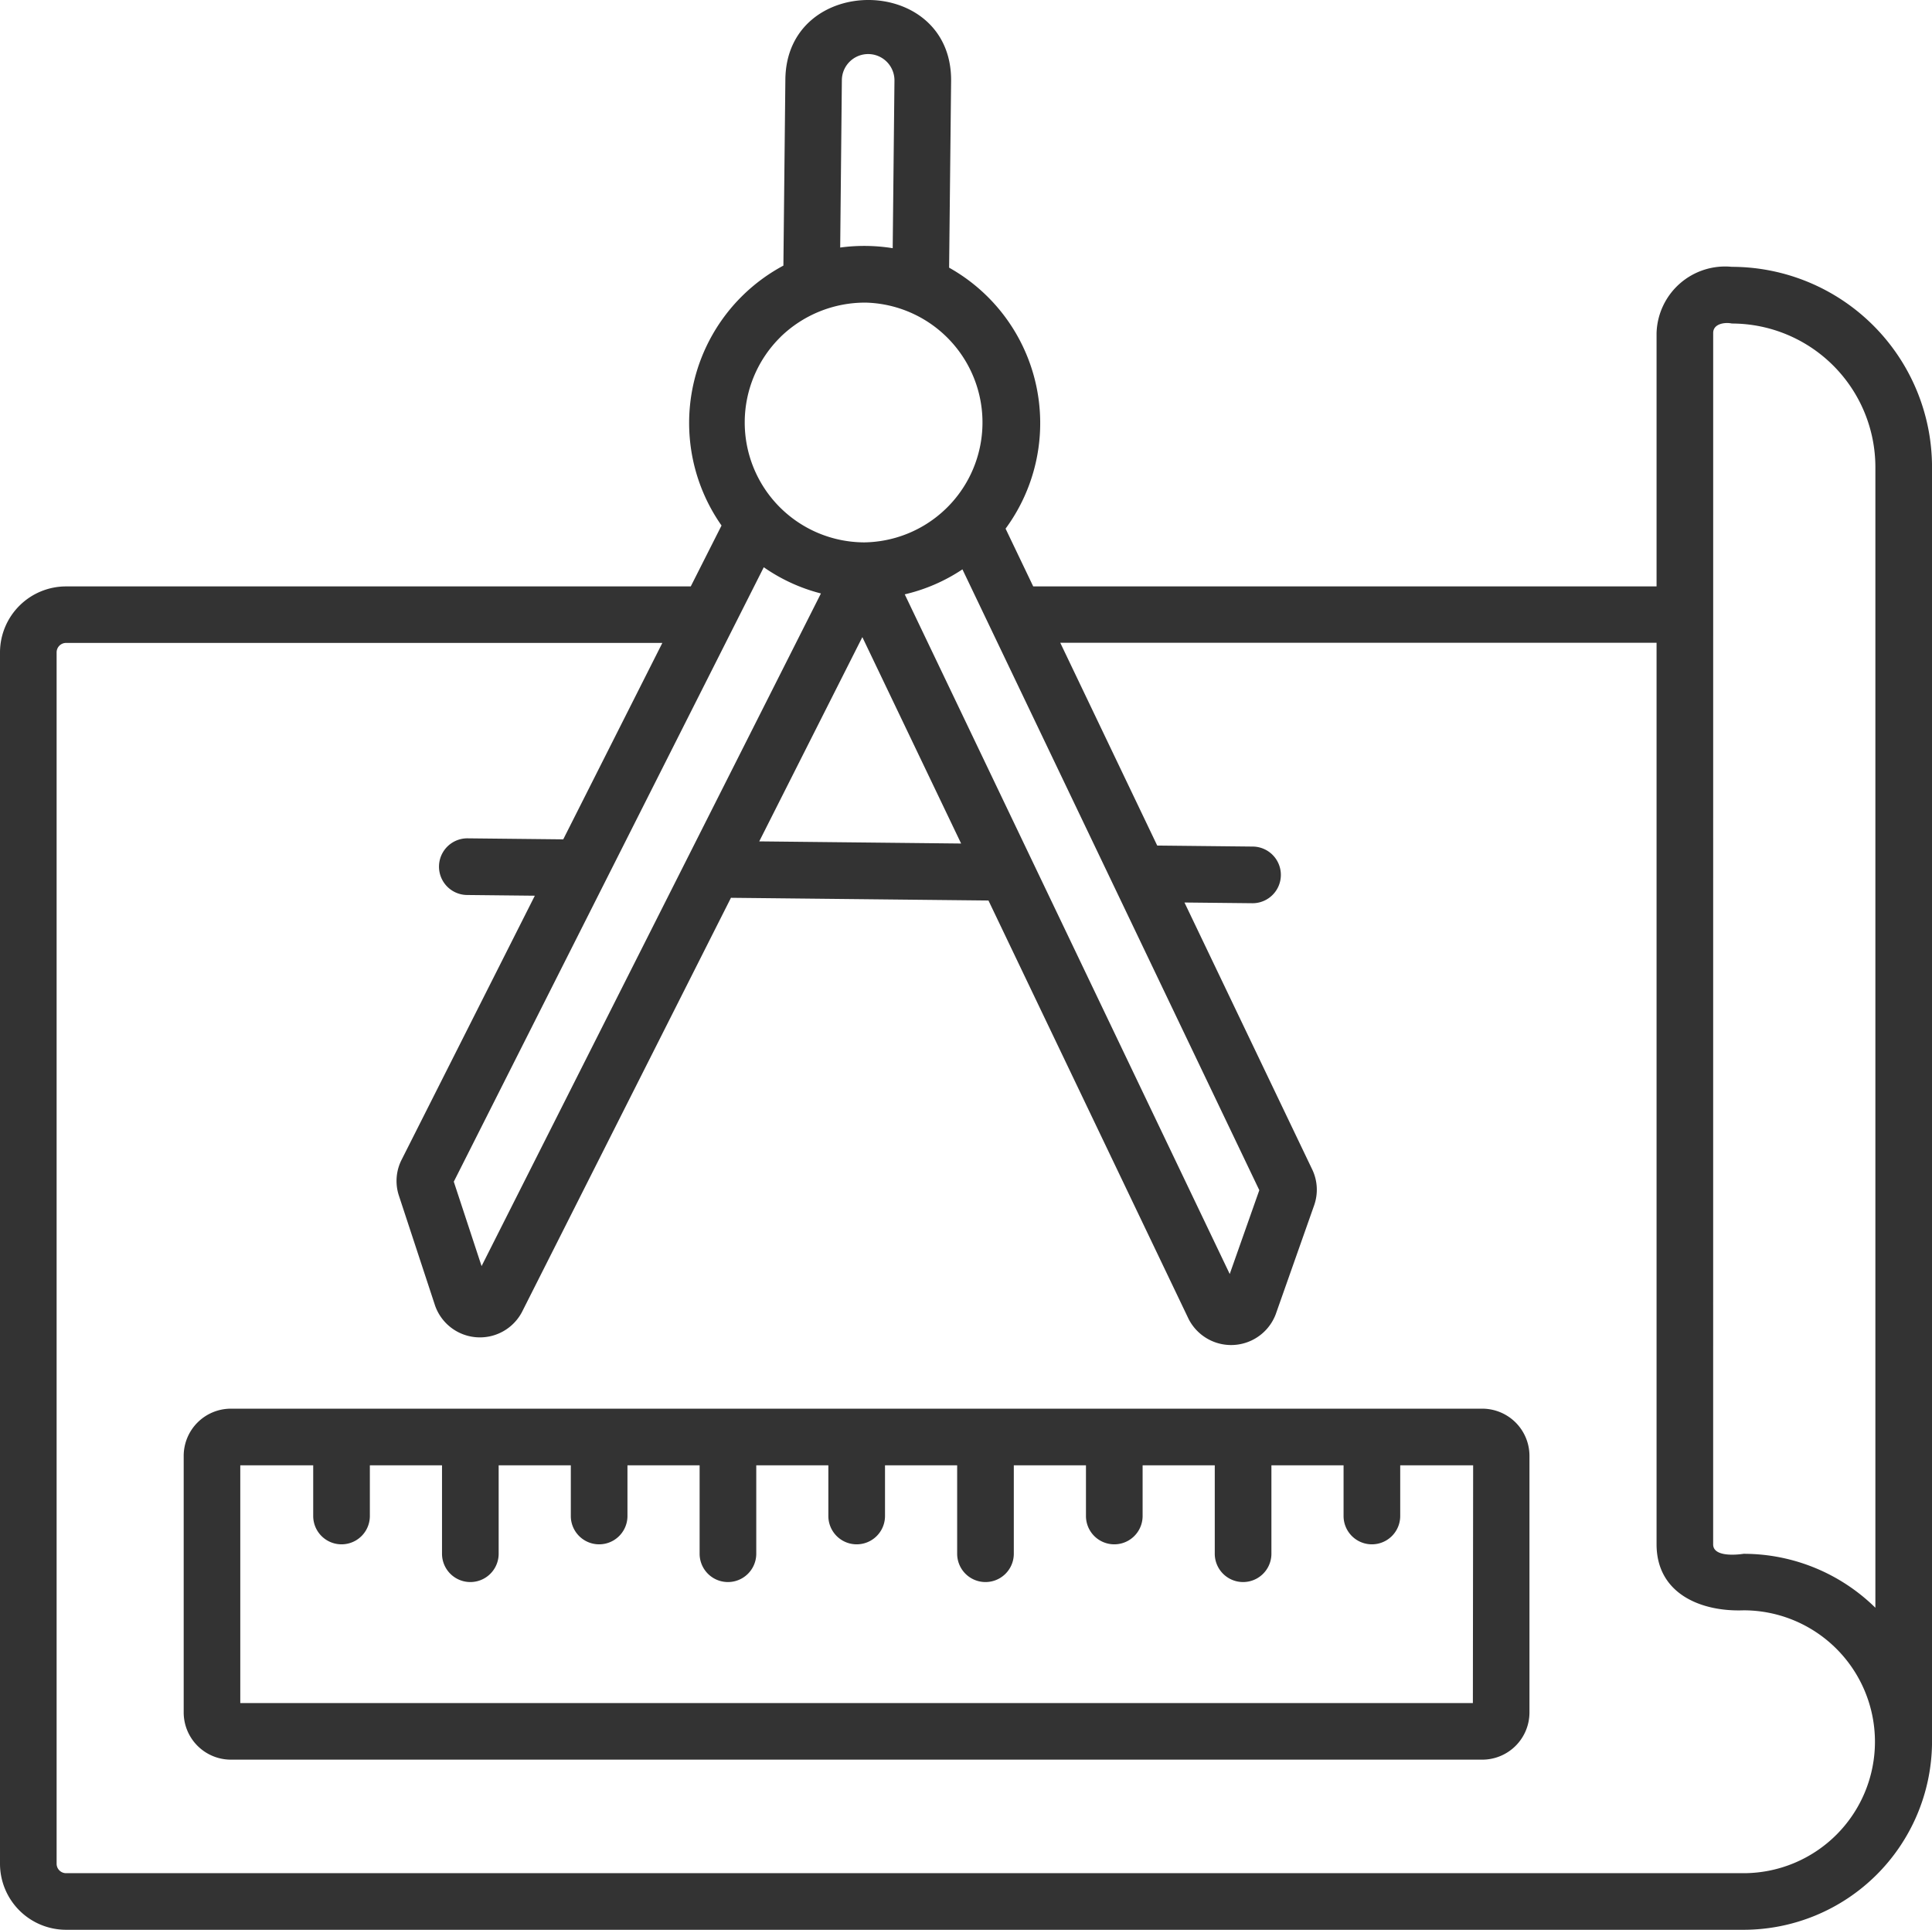
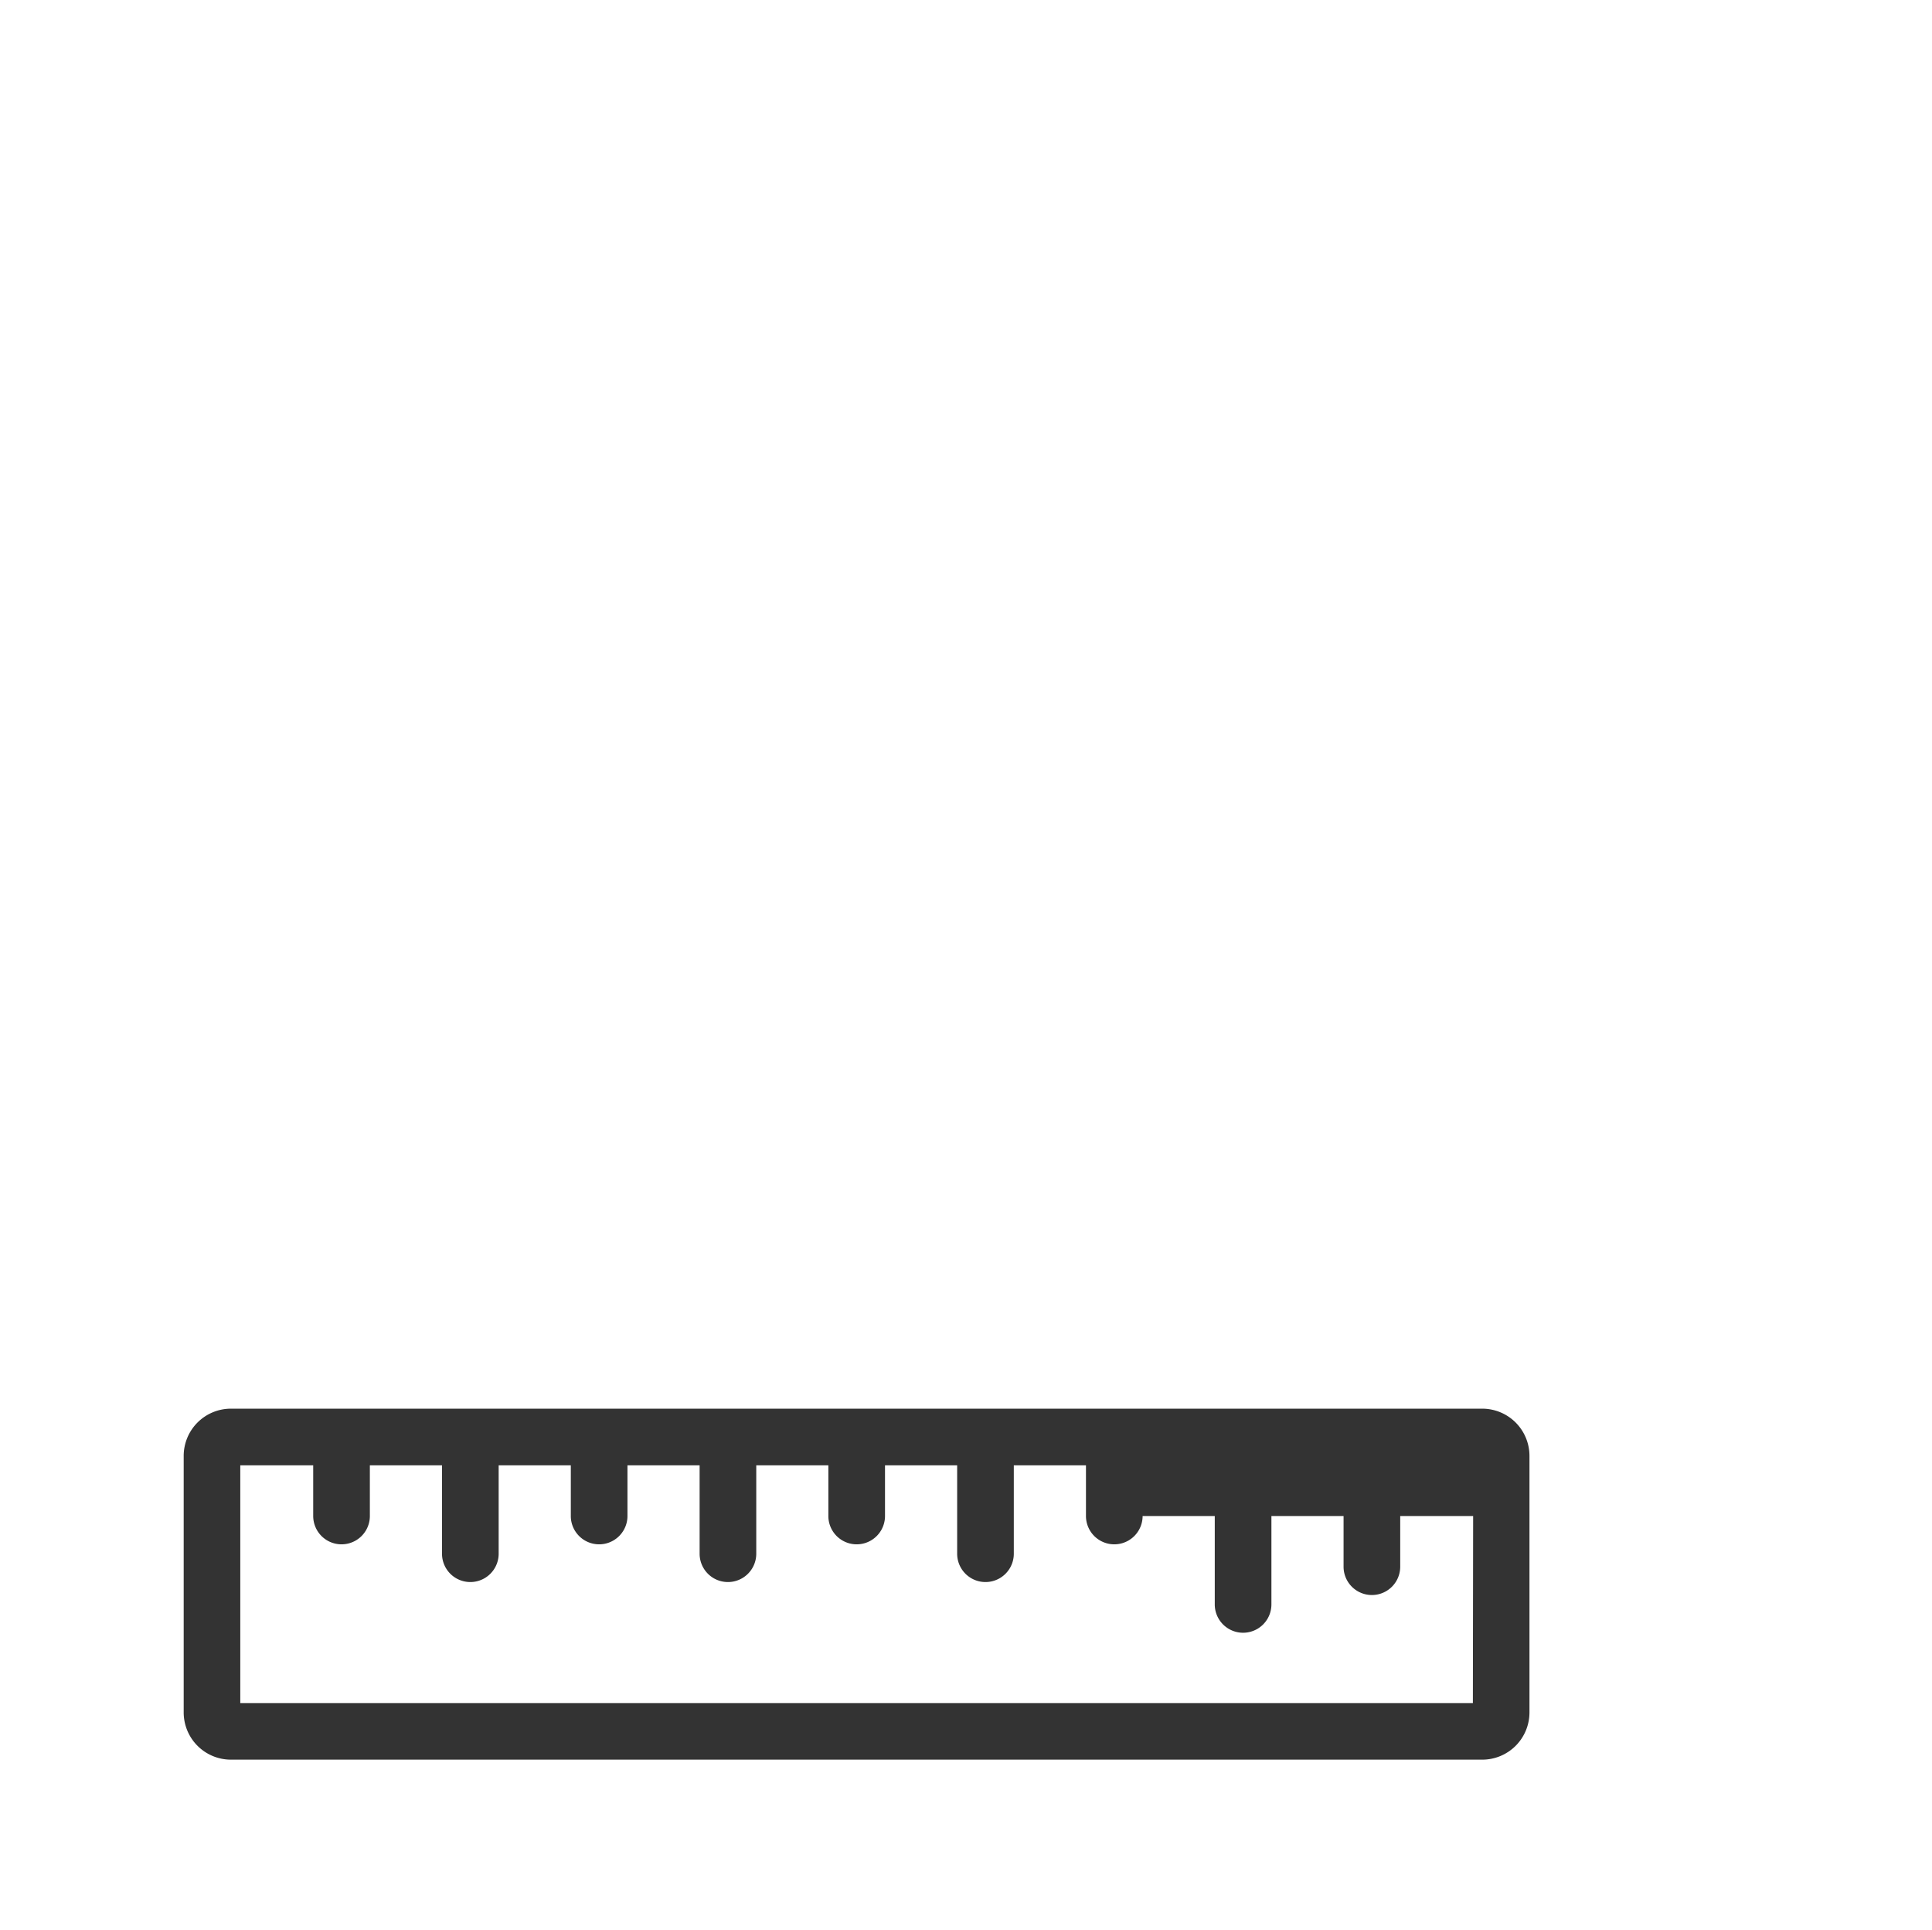
<svg xmlns="http://www.w3.org/2000/svg" id="technical-drawing" width="64.799" height="64.714" viewBox="0 0 64.799 64.714">
-   <path id="Контур_41" data-name="Контур 41" d="M58.086,9.283A2.3,2.3,0,0,0,55.561,11.5V20H34.654l-.927-1.937a5.974,5.974,0,0,0-1.894-8.752L31.9,3.058C31.937-.55,26.379-.576,26.341,3l-.066,6.242A5.985,5.985,0,0,0,24.2,17.958L23.168,20H2.215A2.217,2.217,0,0,0,0,22.211V62.834a2.217,2.217,0,0,0,2.215,2.215H58.481A6.325,6.325,0,0,0,64.8,58.787c0-.009,0-.019,0-.028V16A6.721,6.721,0,0,0,58.086,9.283ZM57.46,11.5c0-.314.4-.366.626-.316A4.82,4.82,0,0,1,62.9,16v38.25a6.3,6.3,0,0,0-4.422-1.809c-.247.038-1.019.108-1.019-.316ZM42.237,40.247l-.992,2.811-10.9-22.792a5.892,5.892,0,0,0,1.935-.838ZM25.617,19.357a5.891,5.891,0,0,0,1.917.879L16.152,42.793l-.932-2.831Zm6.619,9.265-6.771-.072L28.923,21.7Zm-4-25.6A.881.881,0,0,1,30,3.038l-.059,5.62a6.013,6.013,0,0,0-1.761-.022Zm-2.054,8.609a4.068,4.068,0,0,1,2.856-1.148A4.021,4.021,0,0,1,29,18.523h-.043a4.021,4.021,0,0,1-2.771-6.894ZM58.481,63.151H2.215a.317.317,0,0,1-.316-.316V22.211a.317.317,0,0,1,.316-.316h20l-3.324,6.587-3.207-.034a.95.95,0,0,0-.02,1.9l2.274.024-4.468,8.854a1.571,1.571,0,0,0-.09,1.207l1.212,3.683a1.594,1.594,0,0,0,2.914.218l7.01-13.892,8.637.091,6.714,14.035a1.6,1.6,0,0,0,2.919-.156l1.289-3.654a1.572,1.572,0,0,0-.065-1.209L39.727,30.6,42,30.624a.95.95,0,0,0,.02-1.9l-3.207-.034-3.252-6.8h20V52.121c0,1.666,1.5,2.267,2.917,2.215a4.407,4.407,0,1,1,0,8.815Z" transform="translate(0 -0.335)" fill="#333" />
-   <path id="Контур_42" data-name="Контур 42" d="M92.233,373.584H50.26a1.584,1.584,0,0,0-1.582,1.582v8.606a1.584,1.584,0,0,0,1.582,1.582H92.233a1.584,1.584,0,0,0,1.582-1.582v-8.606a1.584,1.584,0,0,0-1.582-1.582Zm-.316,9.872H50.576v-7.973h2.446v1.7a.95.95,0,0,0,1.9,0v-1.7h2.42v2.965a.95.95,0,0,0,1.9,0v-2.965h2.42v1.7a.95.95,0,0,0,1.9,0v-1.7h2.42v2.965a.95.95,0,0,0,1.9,0v-2.965H70.3v1.7a.95.95,0,0,0,1.9,0v-1.7h2.42v2.965a.95.95,0,0,0,1.9,0v-2.965h2.42v1.7a.95.95,0,0,0,1.9,0v-1.7h2.42v2.965a.95.95,0,0,0,1.9,0v-2.965h2.42v1.7a.95.95,0,0,0,1.9,0v-1.7h2.446Z" transform="translate(-42.517 -326.345)" fill="#333" />
+   <path id="Контур_42" data-name="Контур 42" d="M92.233,373.584H50.26a1.584,1.584,0,0,0-1.582,1.582v8.606a1.584,1.584,0,0,0,1.582,1.582H92.233a1.584,1.584,0,0,0,1.582-1.582v-8.606a1.584,1.584,0,0,0-1.582-1.582Zm-.316,9.872H50.576v-7.973h2.446v1.7a.95.95,0,0,0,1.9,0v-1.7h2.42v2.965a.95.95,0,0,0,1.9,0v-2.965h2.42v1.7a.95.95,0,0,0,1.9,0v-1.7h2.42v2.965a.95.95,0,0,0,1.9,0v-2.965H70.3v1.7a.95.95,0,0,0,1.9,0v-1.7h2.42v2.965a.95.95,0,0,0,1.9,0v-2.965h2.42v1.7a.95.95,0,0,0,1.9,0h2.42v2.965a.95.95,0,0,0,1.9,0v-2.965h2.42v1.7a.95.95,0,0,0,1.9,0v-1.7h2.446Z" transform="translate(-42.517 -326.345)" fill="#333" />
</svg>